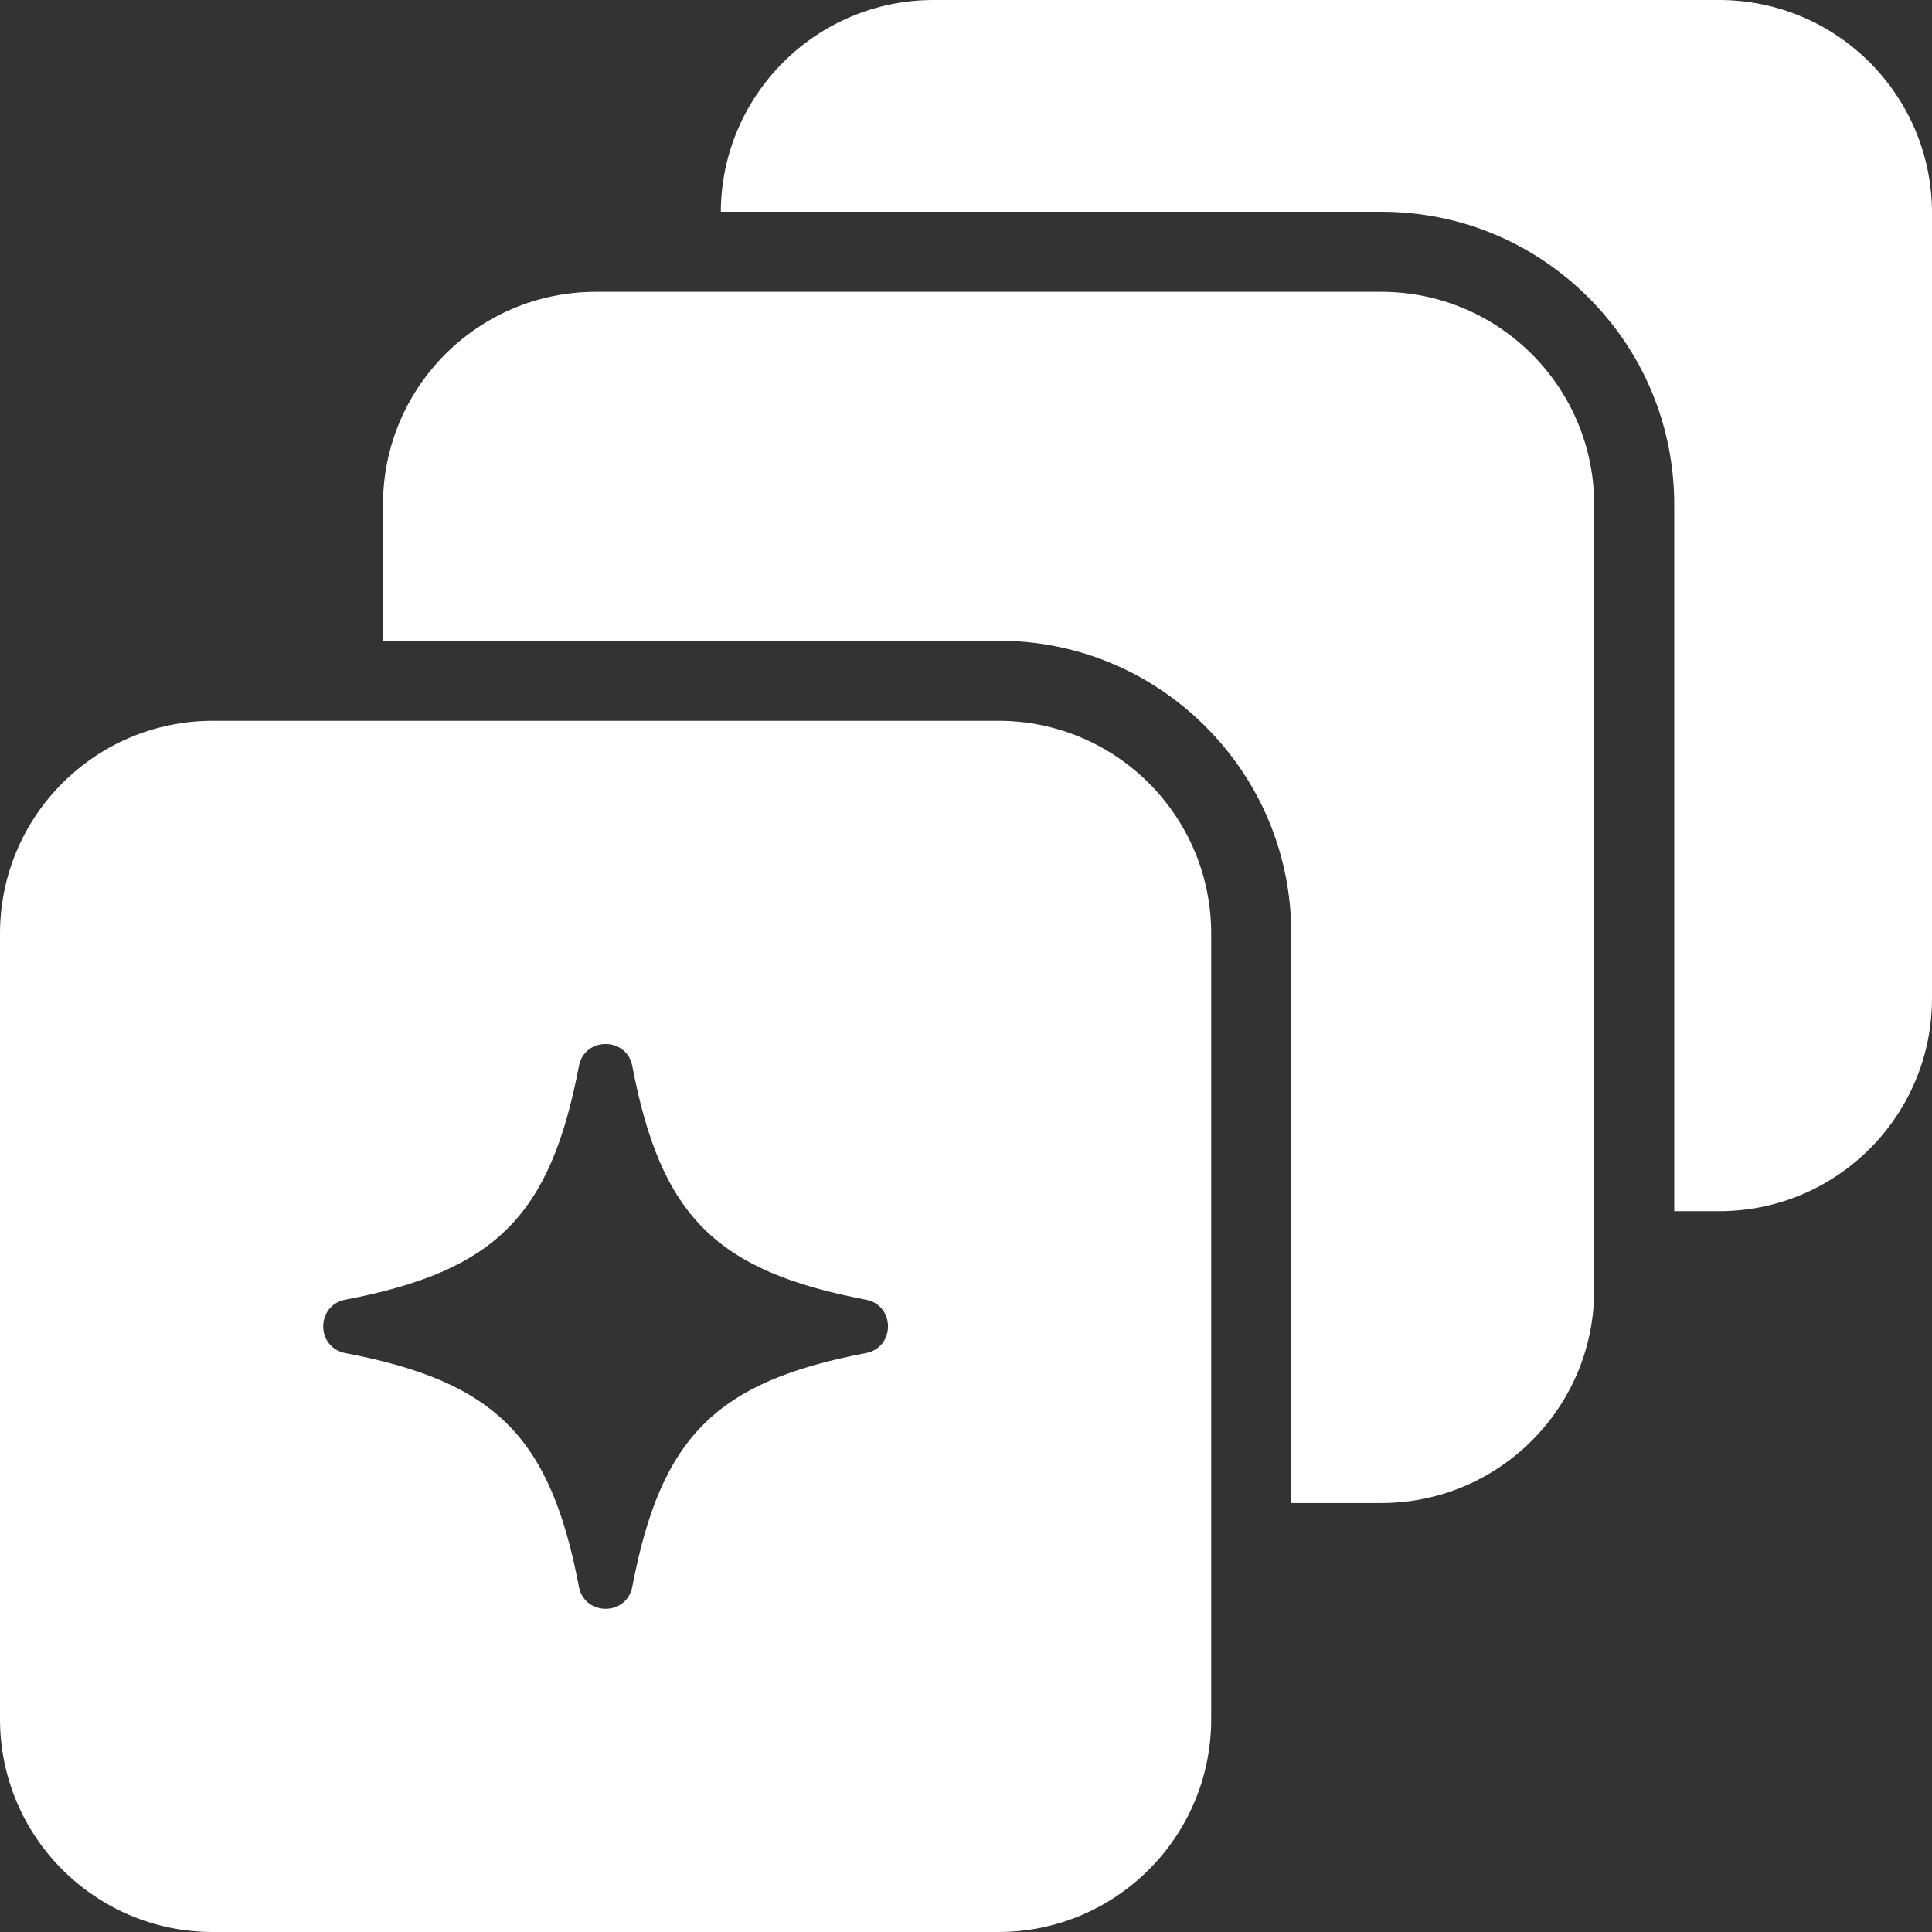
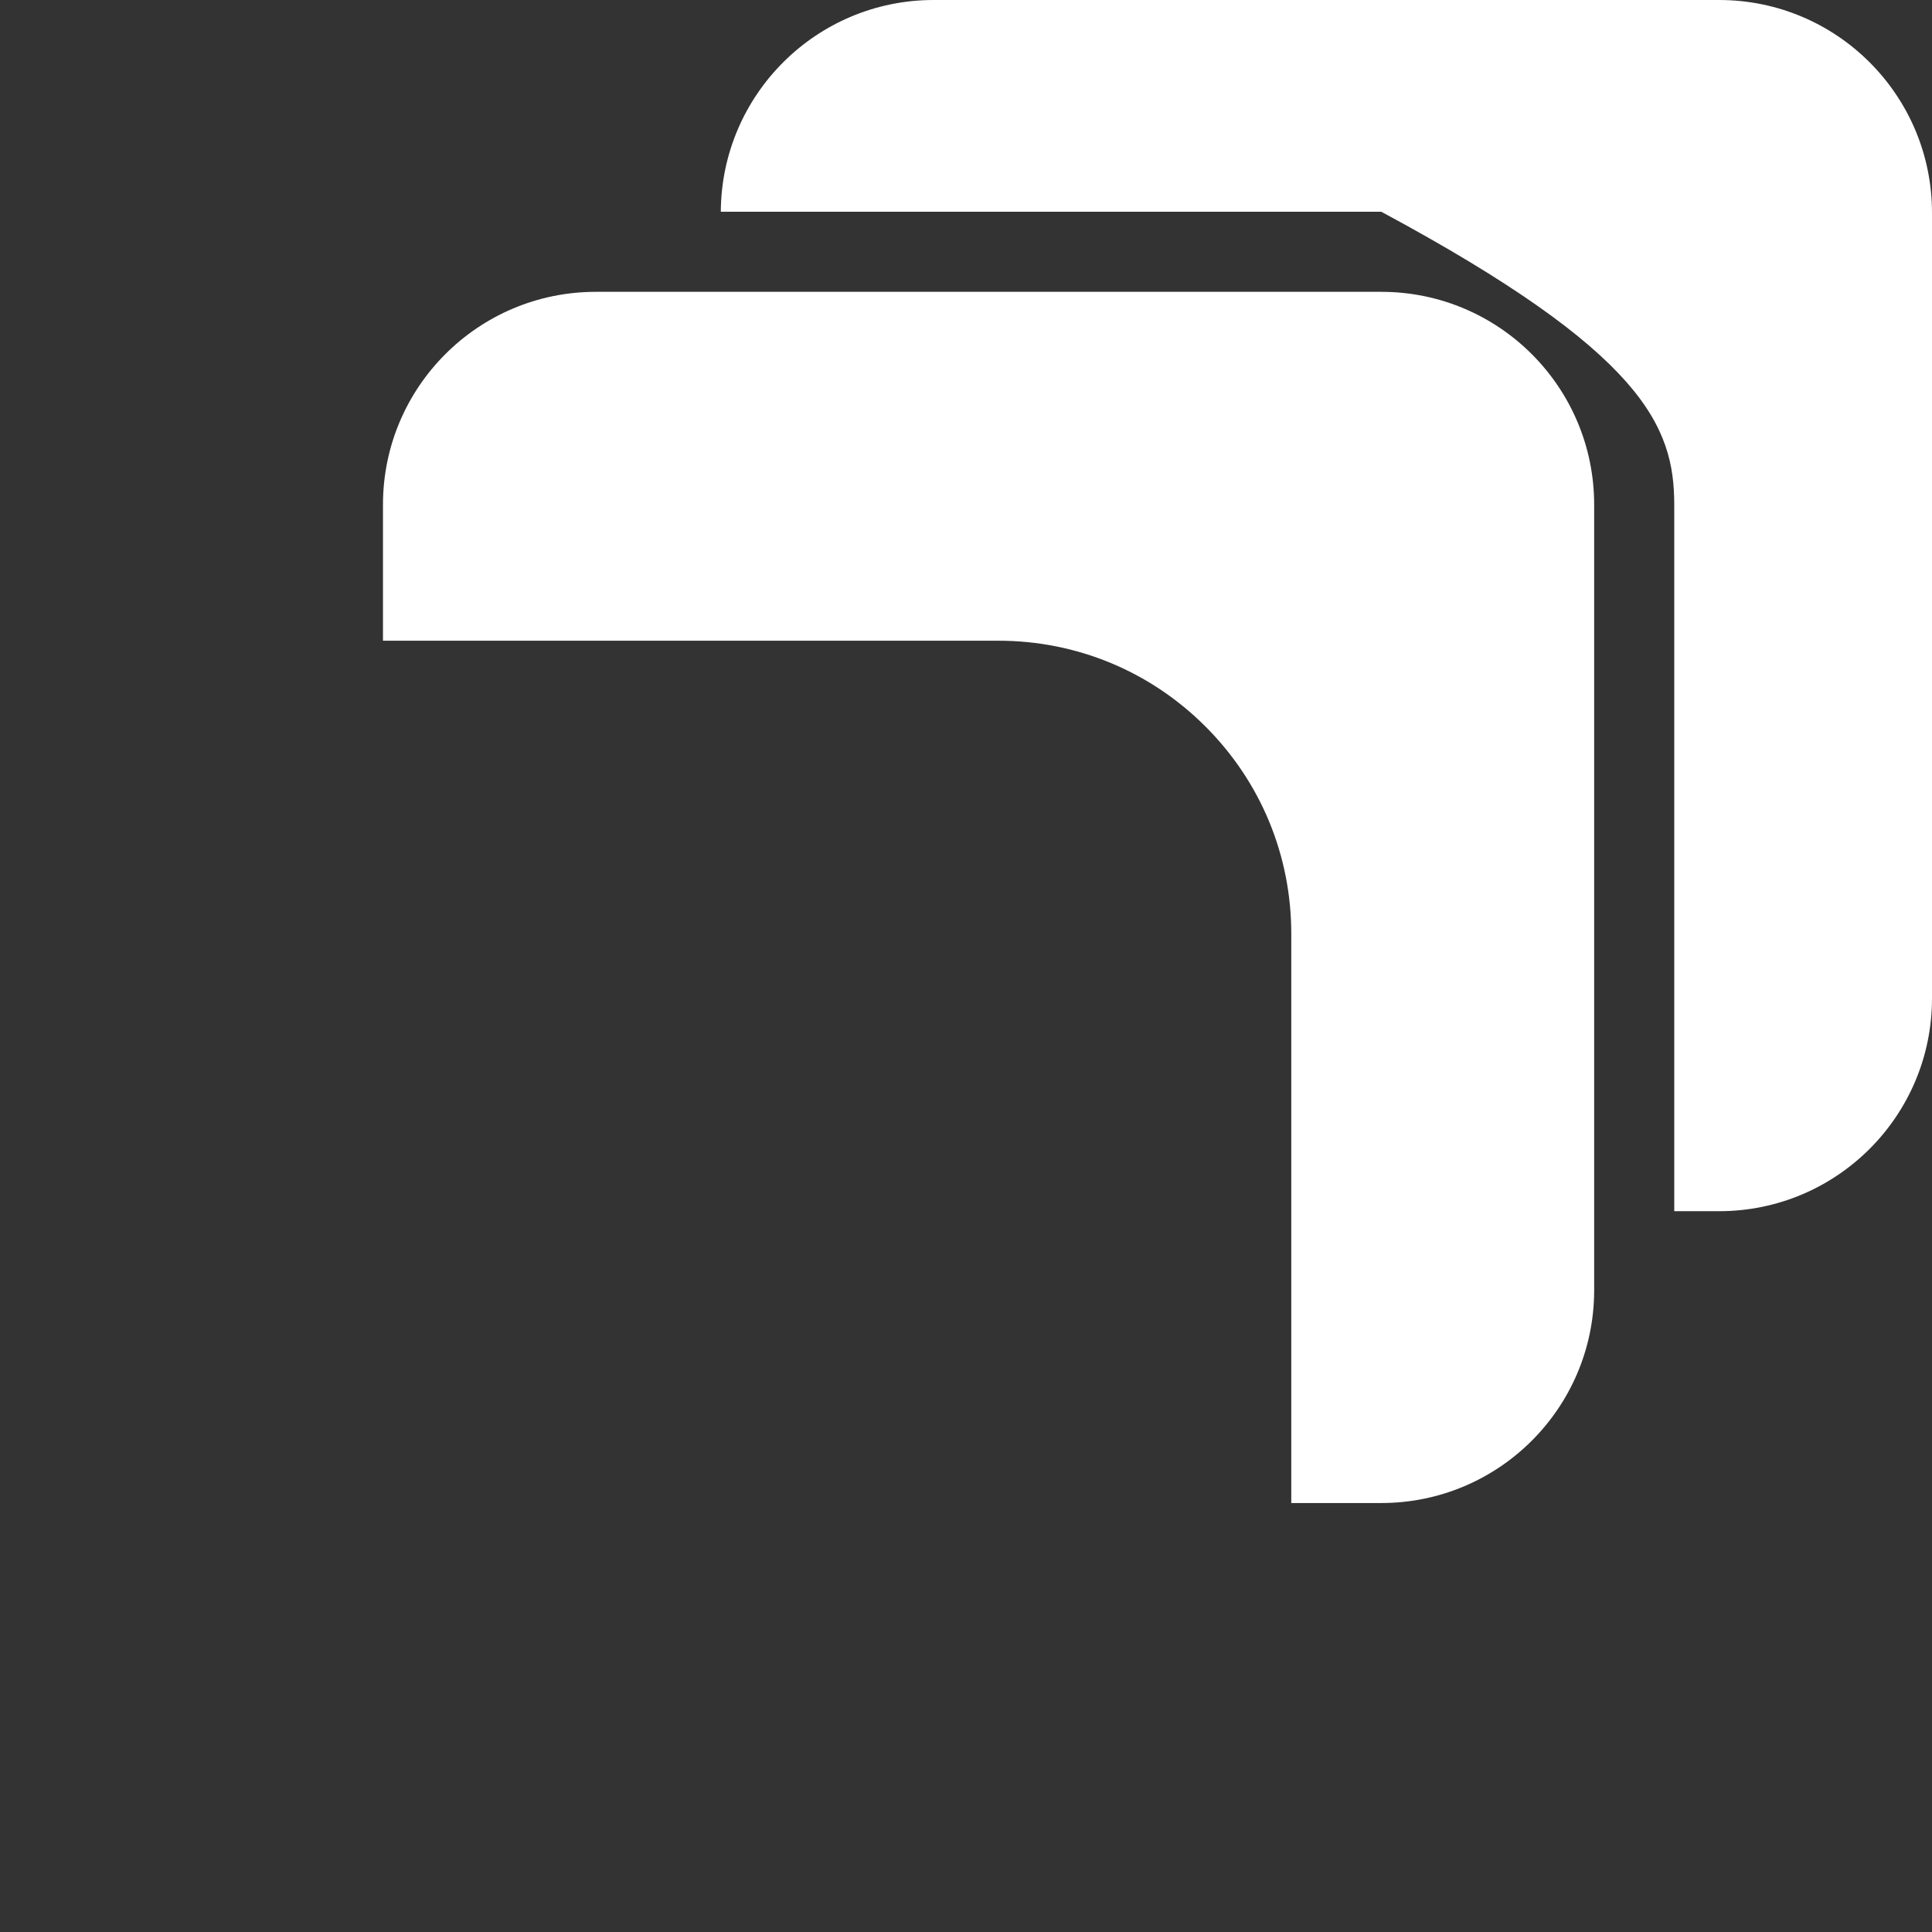
<svg xmlns="http://www.w3.org/2000/svg" width="450" height="450" viewBox="0 0 450 450" fill="none">
  <rect x="0" y="0" width="450" height="450" fill="#333333" stroke="none" />
-   <path d="M400.421 0H217.466C190.17 0 168.027 22.059 167.89 49.322H321.733C339.959 49.322 357.093 56.419 369.979 69.303C382.867 82.192 389.964 99.323 389.964 117.549V282.11H400.421C427.802 282.11 450 259.914 450 232.534V49.576C450 22.196 427.802 0 400.421 0Z" fill="white" />
+   <path d="M400.421 0H217.466C190.17 0 168.027 22.059 167.89 49.322H321.733C382.867 82.192 389.964 99.323 389.964 117.549V282.11H400.421C427.802 282.11 450 259.914 450 232.534V49.576C450 22.196 427.802 0 400.421 0Z" fill="white" />
  <path d="M321.732 67.973H138.779C111.397 67.973 89.202 90.168 89.202 117.549V149.235H232.534C250.757 149.235 267.892 156.336 280.78 169.22C293.665 182.109 300.762 199.24 300.762 217.466V350.083H321.732C349.026 350.083 371.172 328.024 371.312 300.762V117.549C371.312 90.168 349.113 67.973 321.732 67.973Z" fill="white" />
-   <path d="M232.534 167.887H49.576C22.196 167.887 0 190.086 0 217.466V400.421C0 427.801 22.196 450 49.576 450H232.534C259.914 450 282.11 427.801 282.11 400.421V217.466C282.11 190.086 259.914 167.887 232.534 167.887ZM201.69 315.161C166.734 321.829 153.942 334.621 147.274 369.577C145.965 376.432 136.148 376.432 134.84 369.577C128.171 334.621 115.379 321.829 80.423 315.161C73.569 313.852 73.569 304.035 80.423 302.726C115.379 296.058 128.171 283.267 134.84 248.31C136.148 241.455 145.965 241.455 147.274 248.31C153.942 283.267 166.734 296.058 201.69 302.726C208.545 304.035 208.545 313.852 201.69 315.161Z" fill="white" />
</svg>